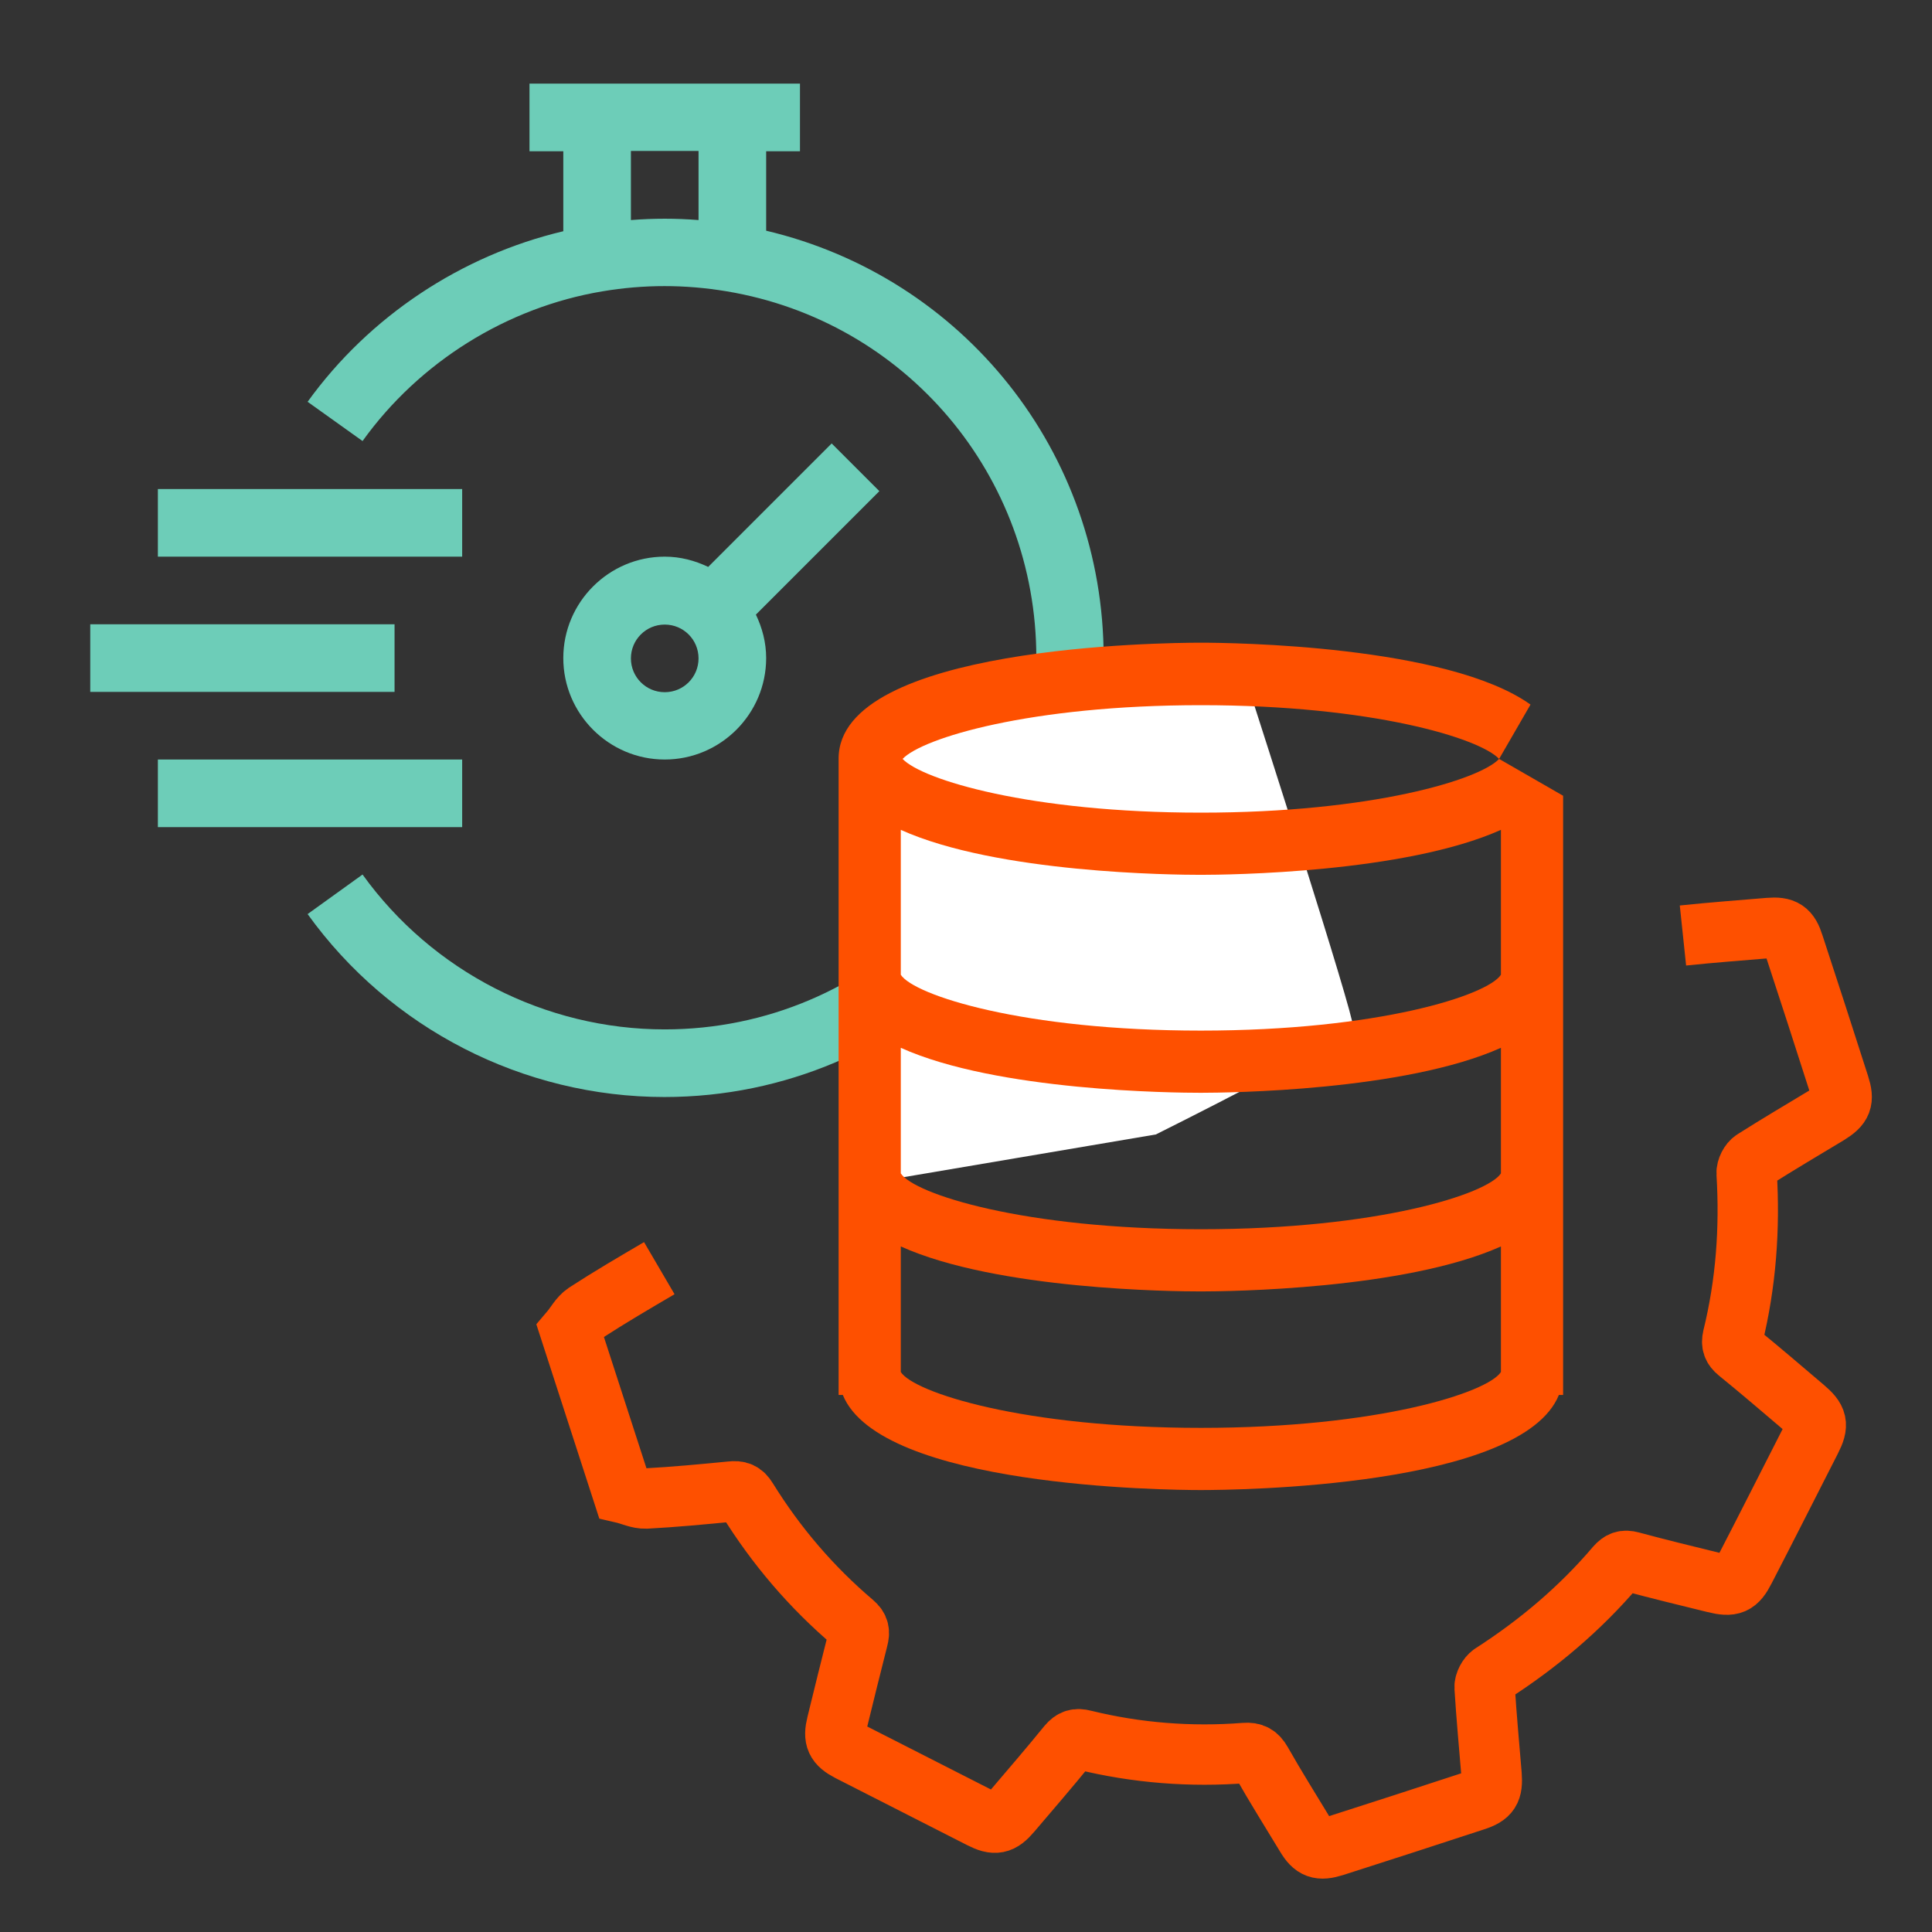
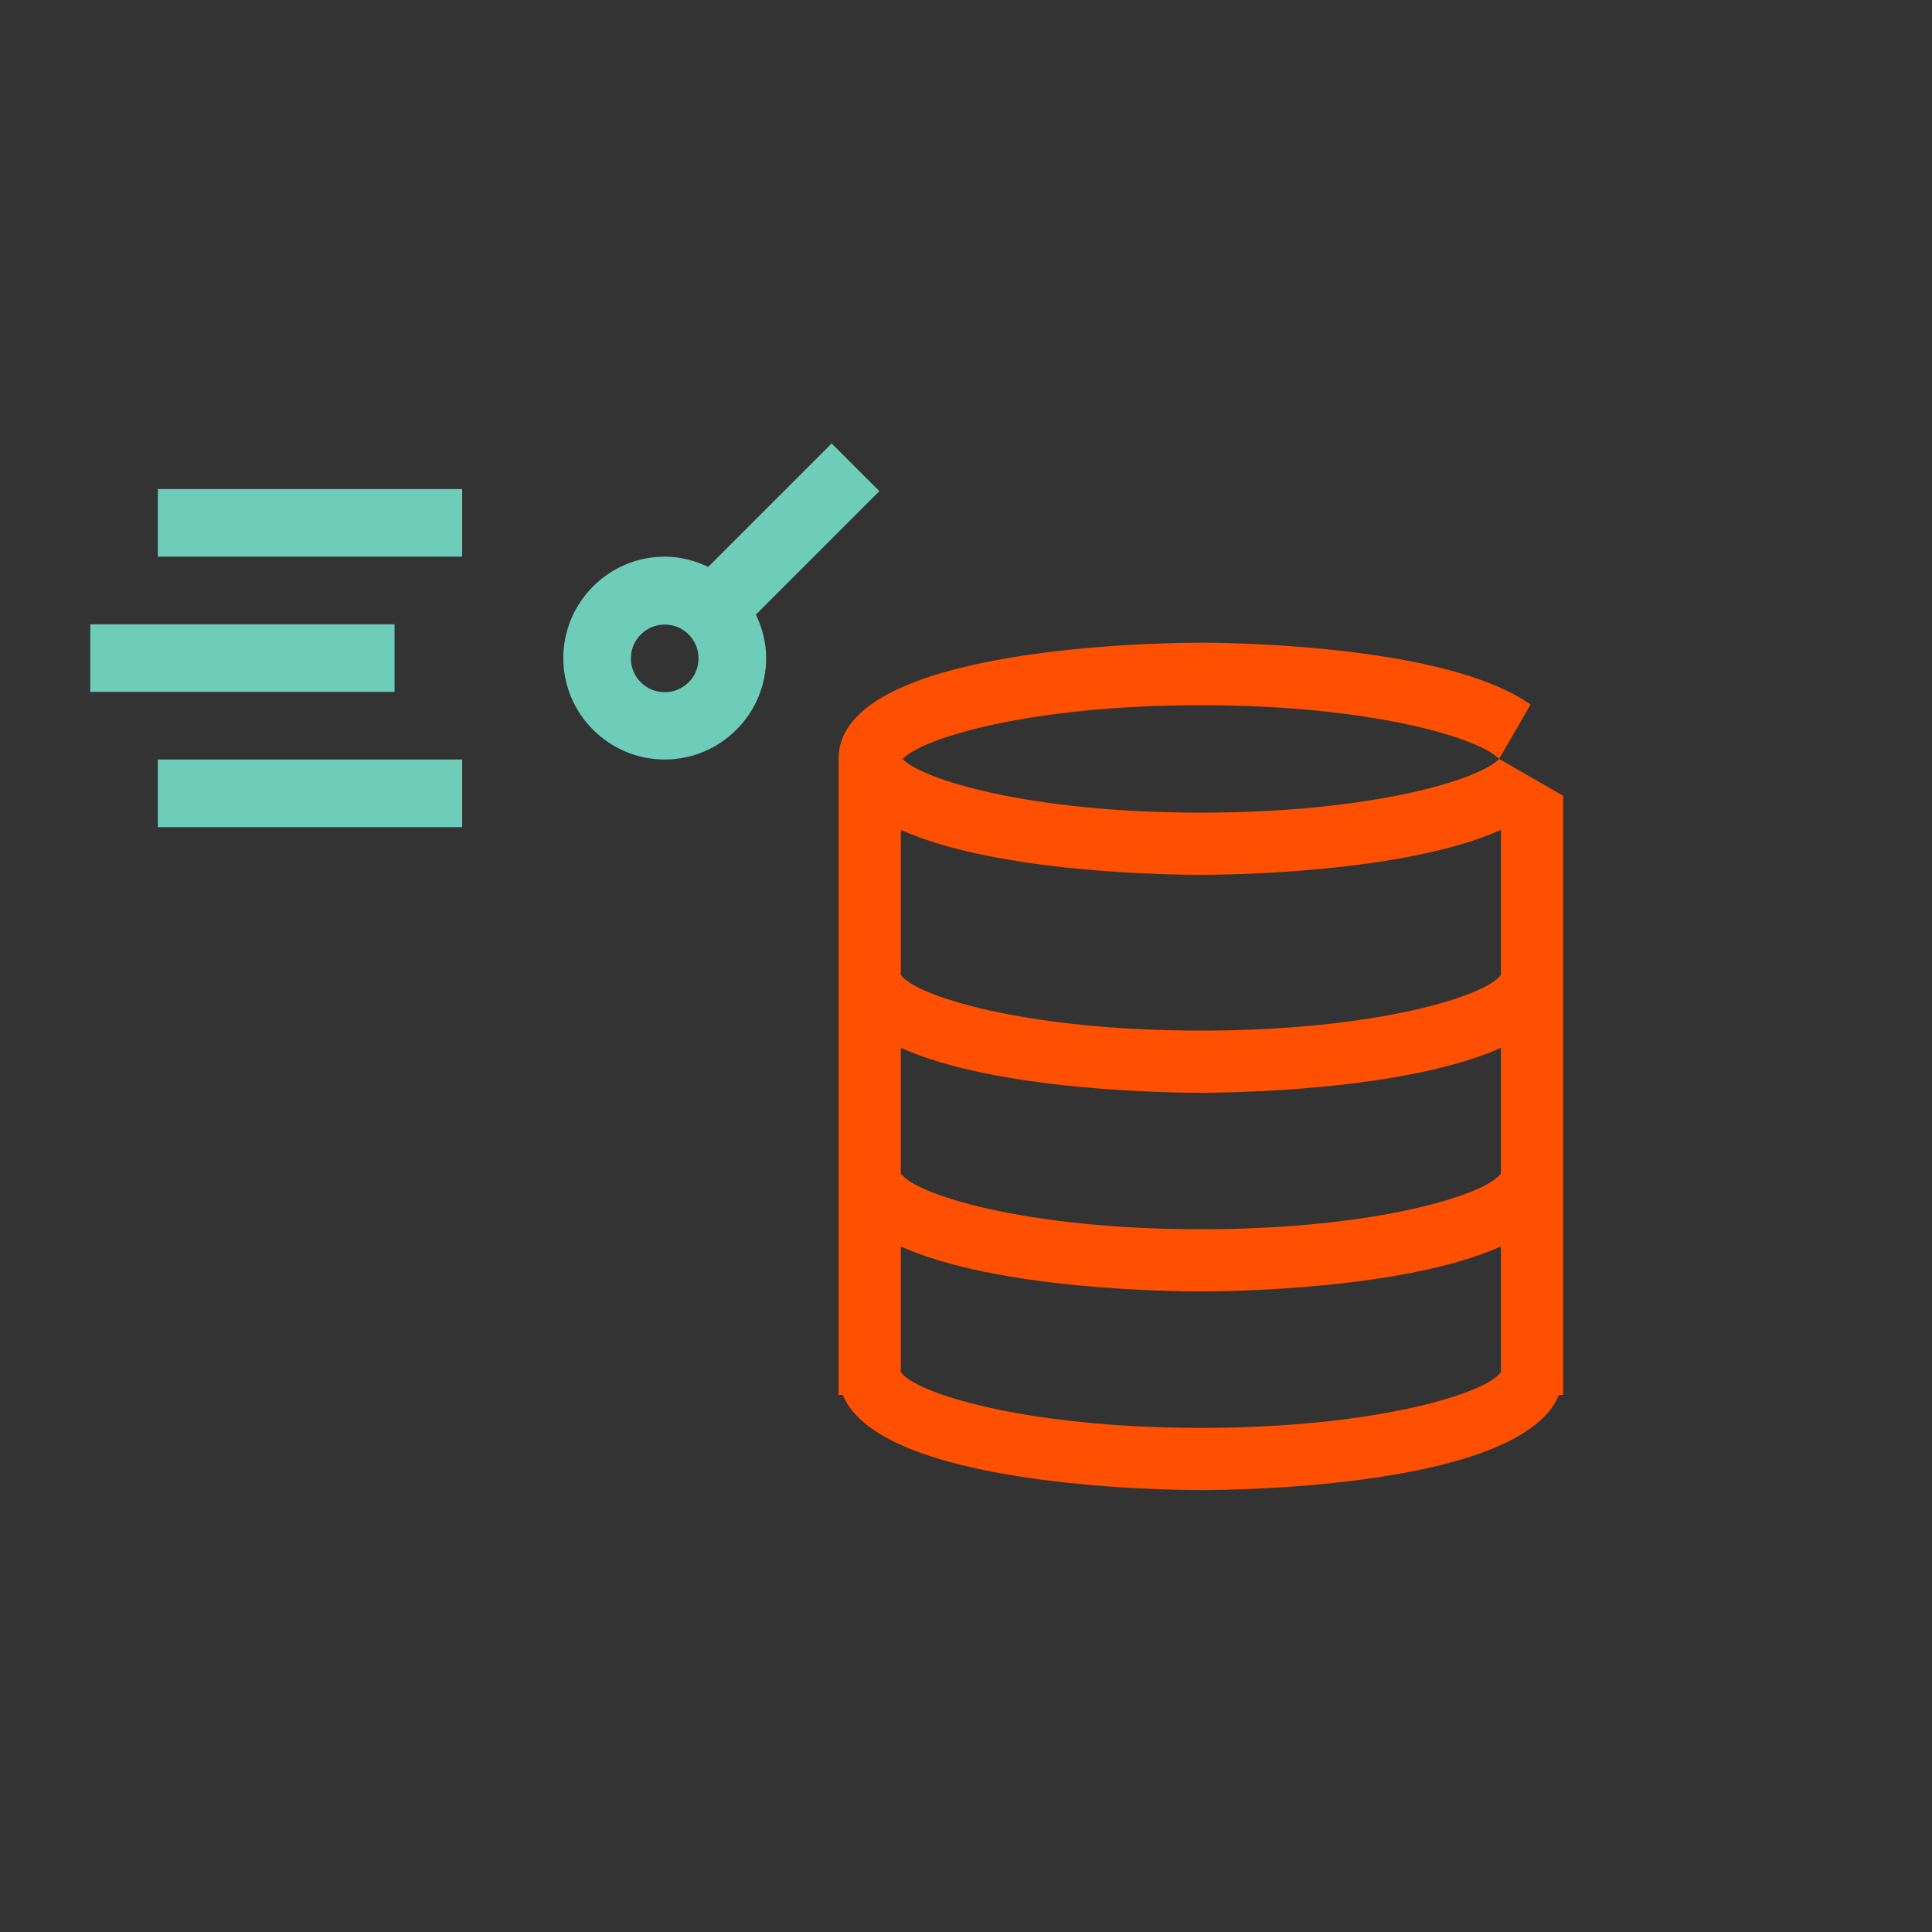
<svg xmlns="http://www.w3.org/2000/svg" id="Layer_1" data-name="Layer 1" viewBox="0 0 64 64">
  <rect x="0" y="0" width="64" height="64" fill="#333333" stroke="none" />
  <defs>
    <style>
      .cls-1 {
        fill: #fff;
      }

      .cls-2 {
        fill: none;
        stroke: #fe5000;
        stroke-miterlimit: 10;
        stroke-width: 2px;
      }

      .cls-3 {
        fill: #6dcdb8;
      }

      .cls-4 {
        fill: #fe5000;
      }
    </style>
  </defs>
-   <path class="cls-2" d="m55.75,30.99c.95-.1,1.9-.17,2.85-.25.5-.04.67.07.82.55.51,1.55,1.01,3.1,1.51,4.66.16.5.09.68-.36.96-.83.5-1.66.99-2.48,1.51-.13.08-.24.3-.23.45.11,1.83-.02,3.64-.46,5.43-.05.22,0,.35.17.49.74.6,1.46,1.22,2.19,1.84.45.38.49.56.23,1.07-.73,1.43-1.45,2.86-2.19,4.29-.26.51-.43.58-1,.44-.93-.23-1.85-.45-2.77-.7-.22-.06-.35-.01-.5.16-1.19,1.4-2.58,2.57-4.12,3.56-.12.08-.24.3-.23.45.06.96.15,1.93.23,2.89.04.53-.06.7-.56.86-1.55.51-3.1,1.01-4.66,1.51-.48.15-.68.08-.93-.34-.49-.81-1-1.62-1.47-2.45-.14-.24-.28-.32-.55-.3-1.8.14-3.59,0-5.34-.43-.23-.06-.37-.02-.53.17-.61.75-1.24,1.48-1.87,2.22-.34.4-.54.44-1.01.2-1.45-.74-2.91-1.48-4.36-2.22-.44-.23-.53-.42-.41-.9.23-.94.46-1.88.7-2.82.06-.22.04-.37-.15-.53-1.39-1.18-2.56-2.55-3.52-4.1-.14-.23-.28-.28-.54-.25-.93.09-1.87.18-2.81.23-.25.01-.51-.12-.77-.18-.58-1.79-1.16-3.58-1.74-5.37.17-.2.3-.46.51-.6.8-.52,1.62-1,2.44-1.48" />
  <g>
-     <path class="cls-3" d="m25.38,7.65v-2.64h1.12v-2.24h-8.96v2.24h1.12v2.65c-3.38.8-6.43,2.82-8.47,5.65l1.82,1.3c1.88-2.62,4.78-4.43,7.95-4.96,1.37-.23,2.73-.23,4.11,0,5.94.99,10.26,6.1,10.26,12.14,0,6.79-5.52,12.31-12.31,12.31-3.96,0-7.7-1.92-10.01-5.13l-1.82,1.31c2.73,3.8,7.15,6.06,11.82,6.06,8.02,0,14.55-6.53,14.55-14.55,0-6.82-4.66-12.61-11.19-14.15Zm-4.48-.36v-2.29h2.24v2.29c-.75-.06-1.49-.06-2.24,0Z" />
    <path class="cls-3" d="m2.99,20.68h10.08v2.24H2.99v-2.24Z" />
    <path class="cls-3" d="m5.23,16.2h10.08v2.24H5.23v-2.24Z" />
    <path class="cls-3" d="m5.23,25.16h10.08v2.24H5.23v-2.24Z" />
    <path class="cls-3" d="m27.55,14.69l-4.09,4.09c-.44-.21-.92-.34-1.44-.34-1.85,0-3.36,1.51-3.36,3.36s1.51,3.36,3.36,3.36,3.36-1.51,3.36-3.36c0-.52-.13-1-.34-1.44l4.09-4.09-1.58-1.58Zm-5.53,8.24c-.62,0-1.12-.5-1.12-1.12s.5-1.12,1.12-1.12,1.12.5,1.12,1.12-.5,1.12-1.12,1.12Z" />
  </g>
-   <path class="cls-1" d="m30.81,23.63c-1.65,2.36-2.2,4.17-2.44,7.48s.71,8.03.71,8.03l9.21-1.56s6.48-3.23,6.53-3.57-3.3-10.74-3.3-10.74c0,0-9.05-1.99-10.71.37Z" />
  <path class="cls-4" d="m49.66,25.14l1.04-1.8c-2.76-1.97-9.93-2.05-10.92-2.05-1.23,0-12,.11-12,3.84,0,0,0,.02,0,.03h0v21.05h.14c1.24,3.05,10.71,3.15,11.86,3.15s10.62-.09,11.86-3.15h.14v-19.85l-2.12-1.22Zm-9.88-1.78c5.66,0,9.23,1.09,9.88,1.78-.65.69-4.22,1.78-9.88,1.78s-9.23-1.09-9.88-1.78c.65-.69,4.22-1.78,9.88-1.78Zm9.94,22.09c-.44.68-4.06,1.85-9.94,1.85s-9.5-1.17-9.94-1.85v-4.16c3.19,1.44,9.05,1.49,9.94,1.49s6.75-.06,9.94-1.49v4.16Zm0-6.58c-.44.68-4.06,1.85-9.94,1.85s-9.5-1.17-9.94-1.85v-4.16c3.19,1.44,9.05,1.49,9.94,1.49s6.75-.06,9.94-1.49v4.16Zm0-6.58c-.44.68-4.06,1.85-9.94,1.85s-9.5-1.17-9.94-1.85v-4.8c3.19,1.44,9.05,1.49,9.94,1.49s6.75-.06,9.94-1.49v4.8Z" />
</svg>